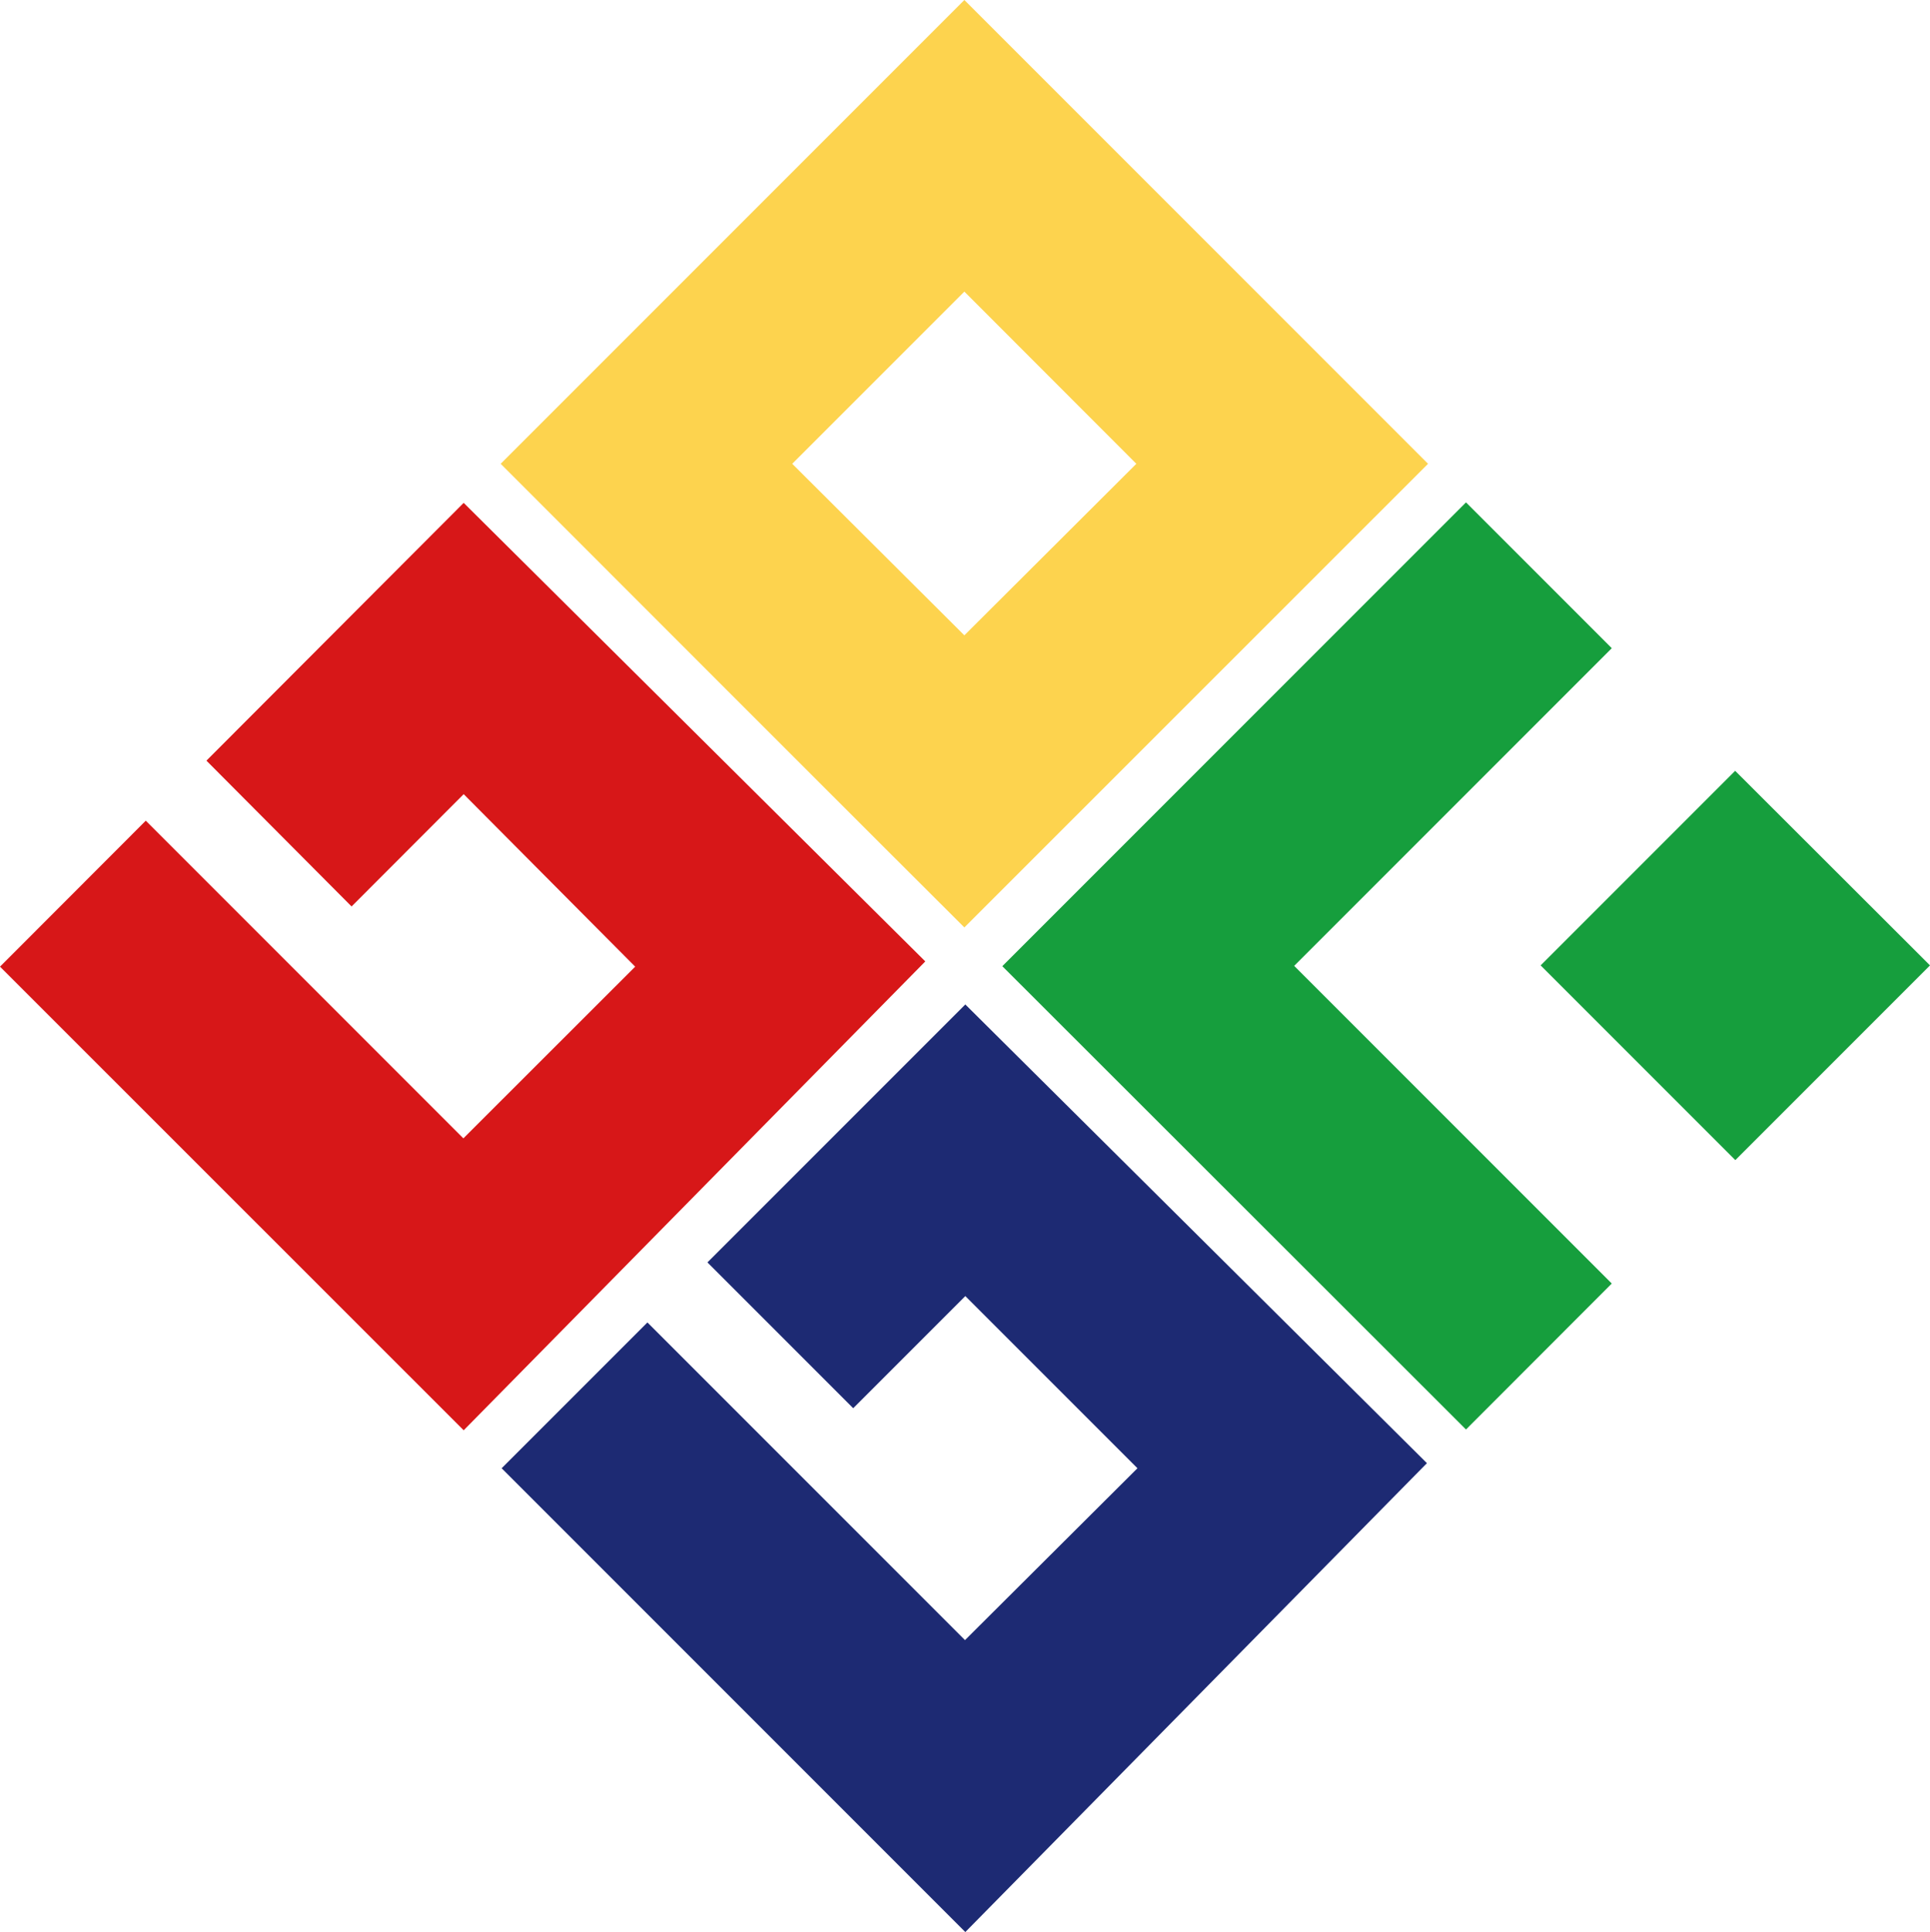
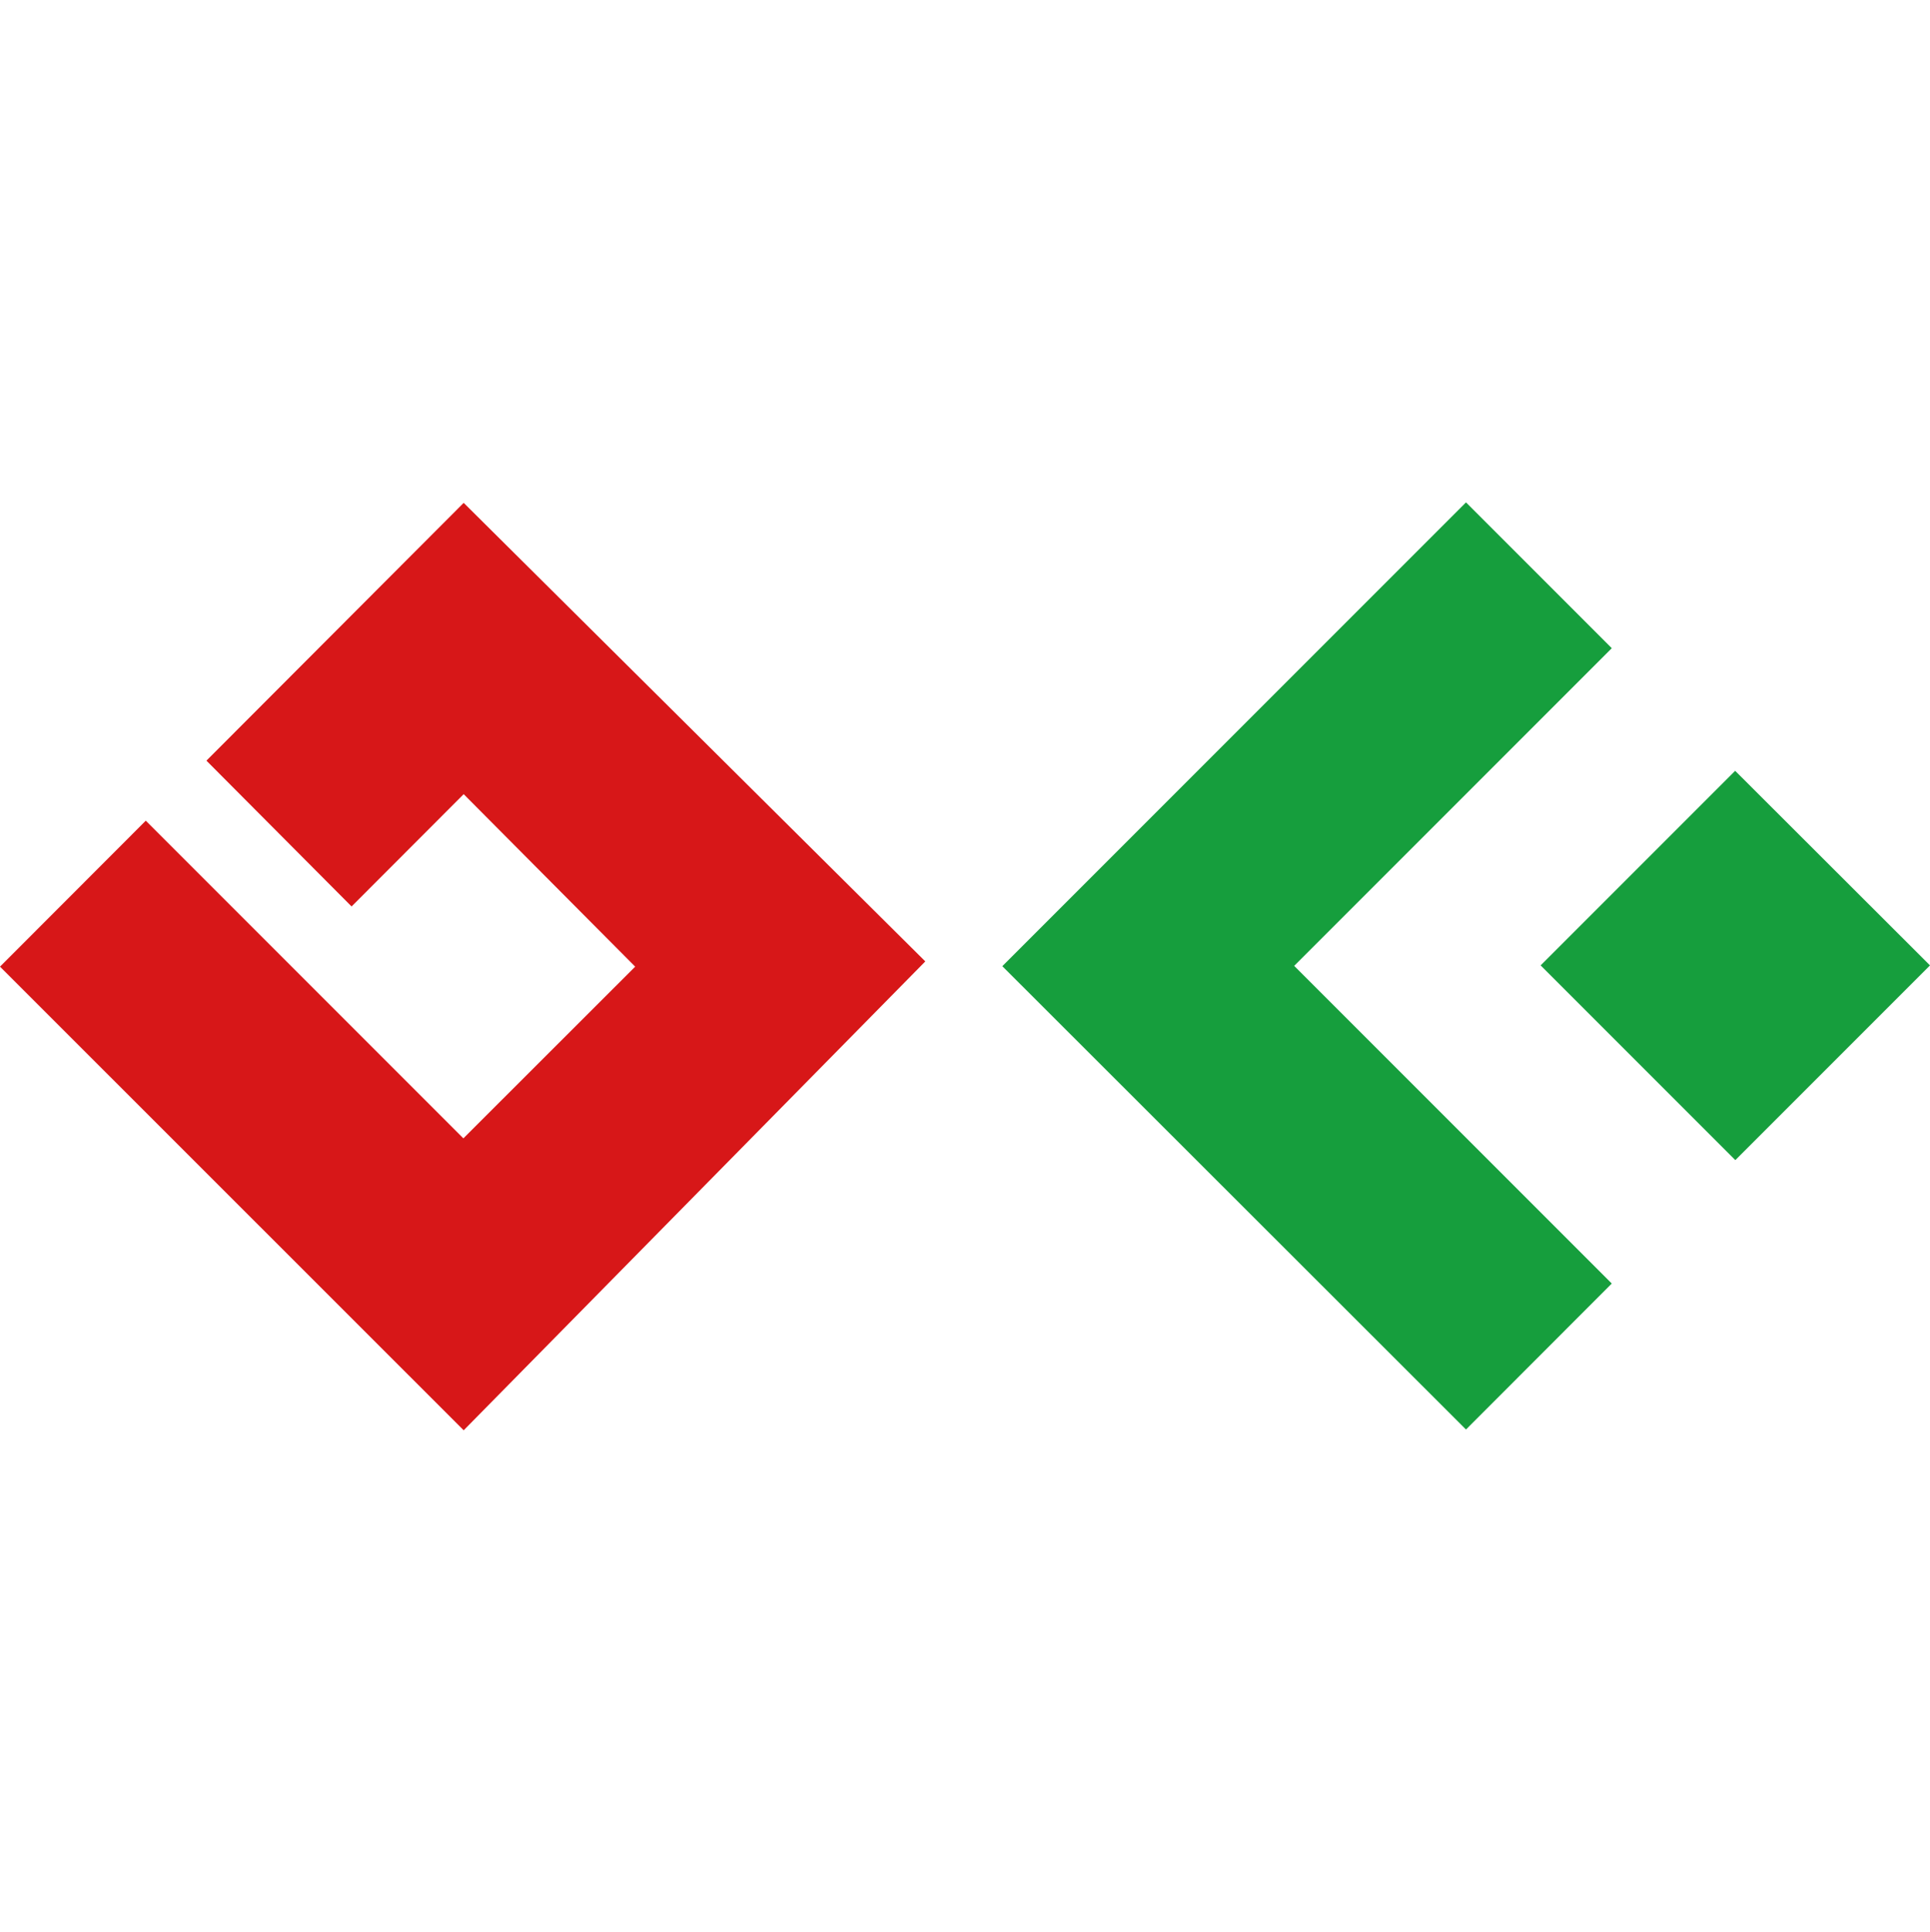
<svg xmlns="http://www.w3.org/2000/svg" id="圖層_1" data-name="圖層 1" viewBox="0 0 121.54 121.64">
  <defs>
    <style>.cls-1{fill:#169e3d;}.cls-2{fill:#fdd34e;}.cls-3{fill:#d71718;}.cls-4{fill:#1d2a73;}</style>
  </defs>
  <polygon class="cls-1" points="97.02 60.78 109.28 73.04 121.54 60.78 109.27 48.53 97.02 60.78" />
  <path class="cls-1" d="M92.32,90l9.18-9.19-20-20,20-20-9.18-9.18-29.2,29.2Z" />
-   <path class="cls-2" d="M60.73,0,31.53,29.2c.15.16,28.07,28.08,29.2,29.19L89.93,29.2Zm0,40L49.89,29.2,60.73,18.36,71.56,29.2Z" />
  <path class="cls-3" d="M13,47.89,29.2,31.66,58.27,60.53,29.2,90.05,0,60.86l9.18-9.19,20,20L40,60.86,29.2,50l-7.06,7.07Z" />
-   <path class="cls-4" d="M44.55,79.48,60.79,63.24,89.86,92.12,60.79,121.64l-29.2-29.2,9.18-9.18,20,20L71.63,92.44,60.79,81.6l-7.06,7.06Z" />
</svg>